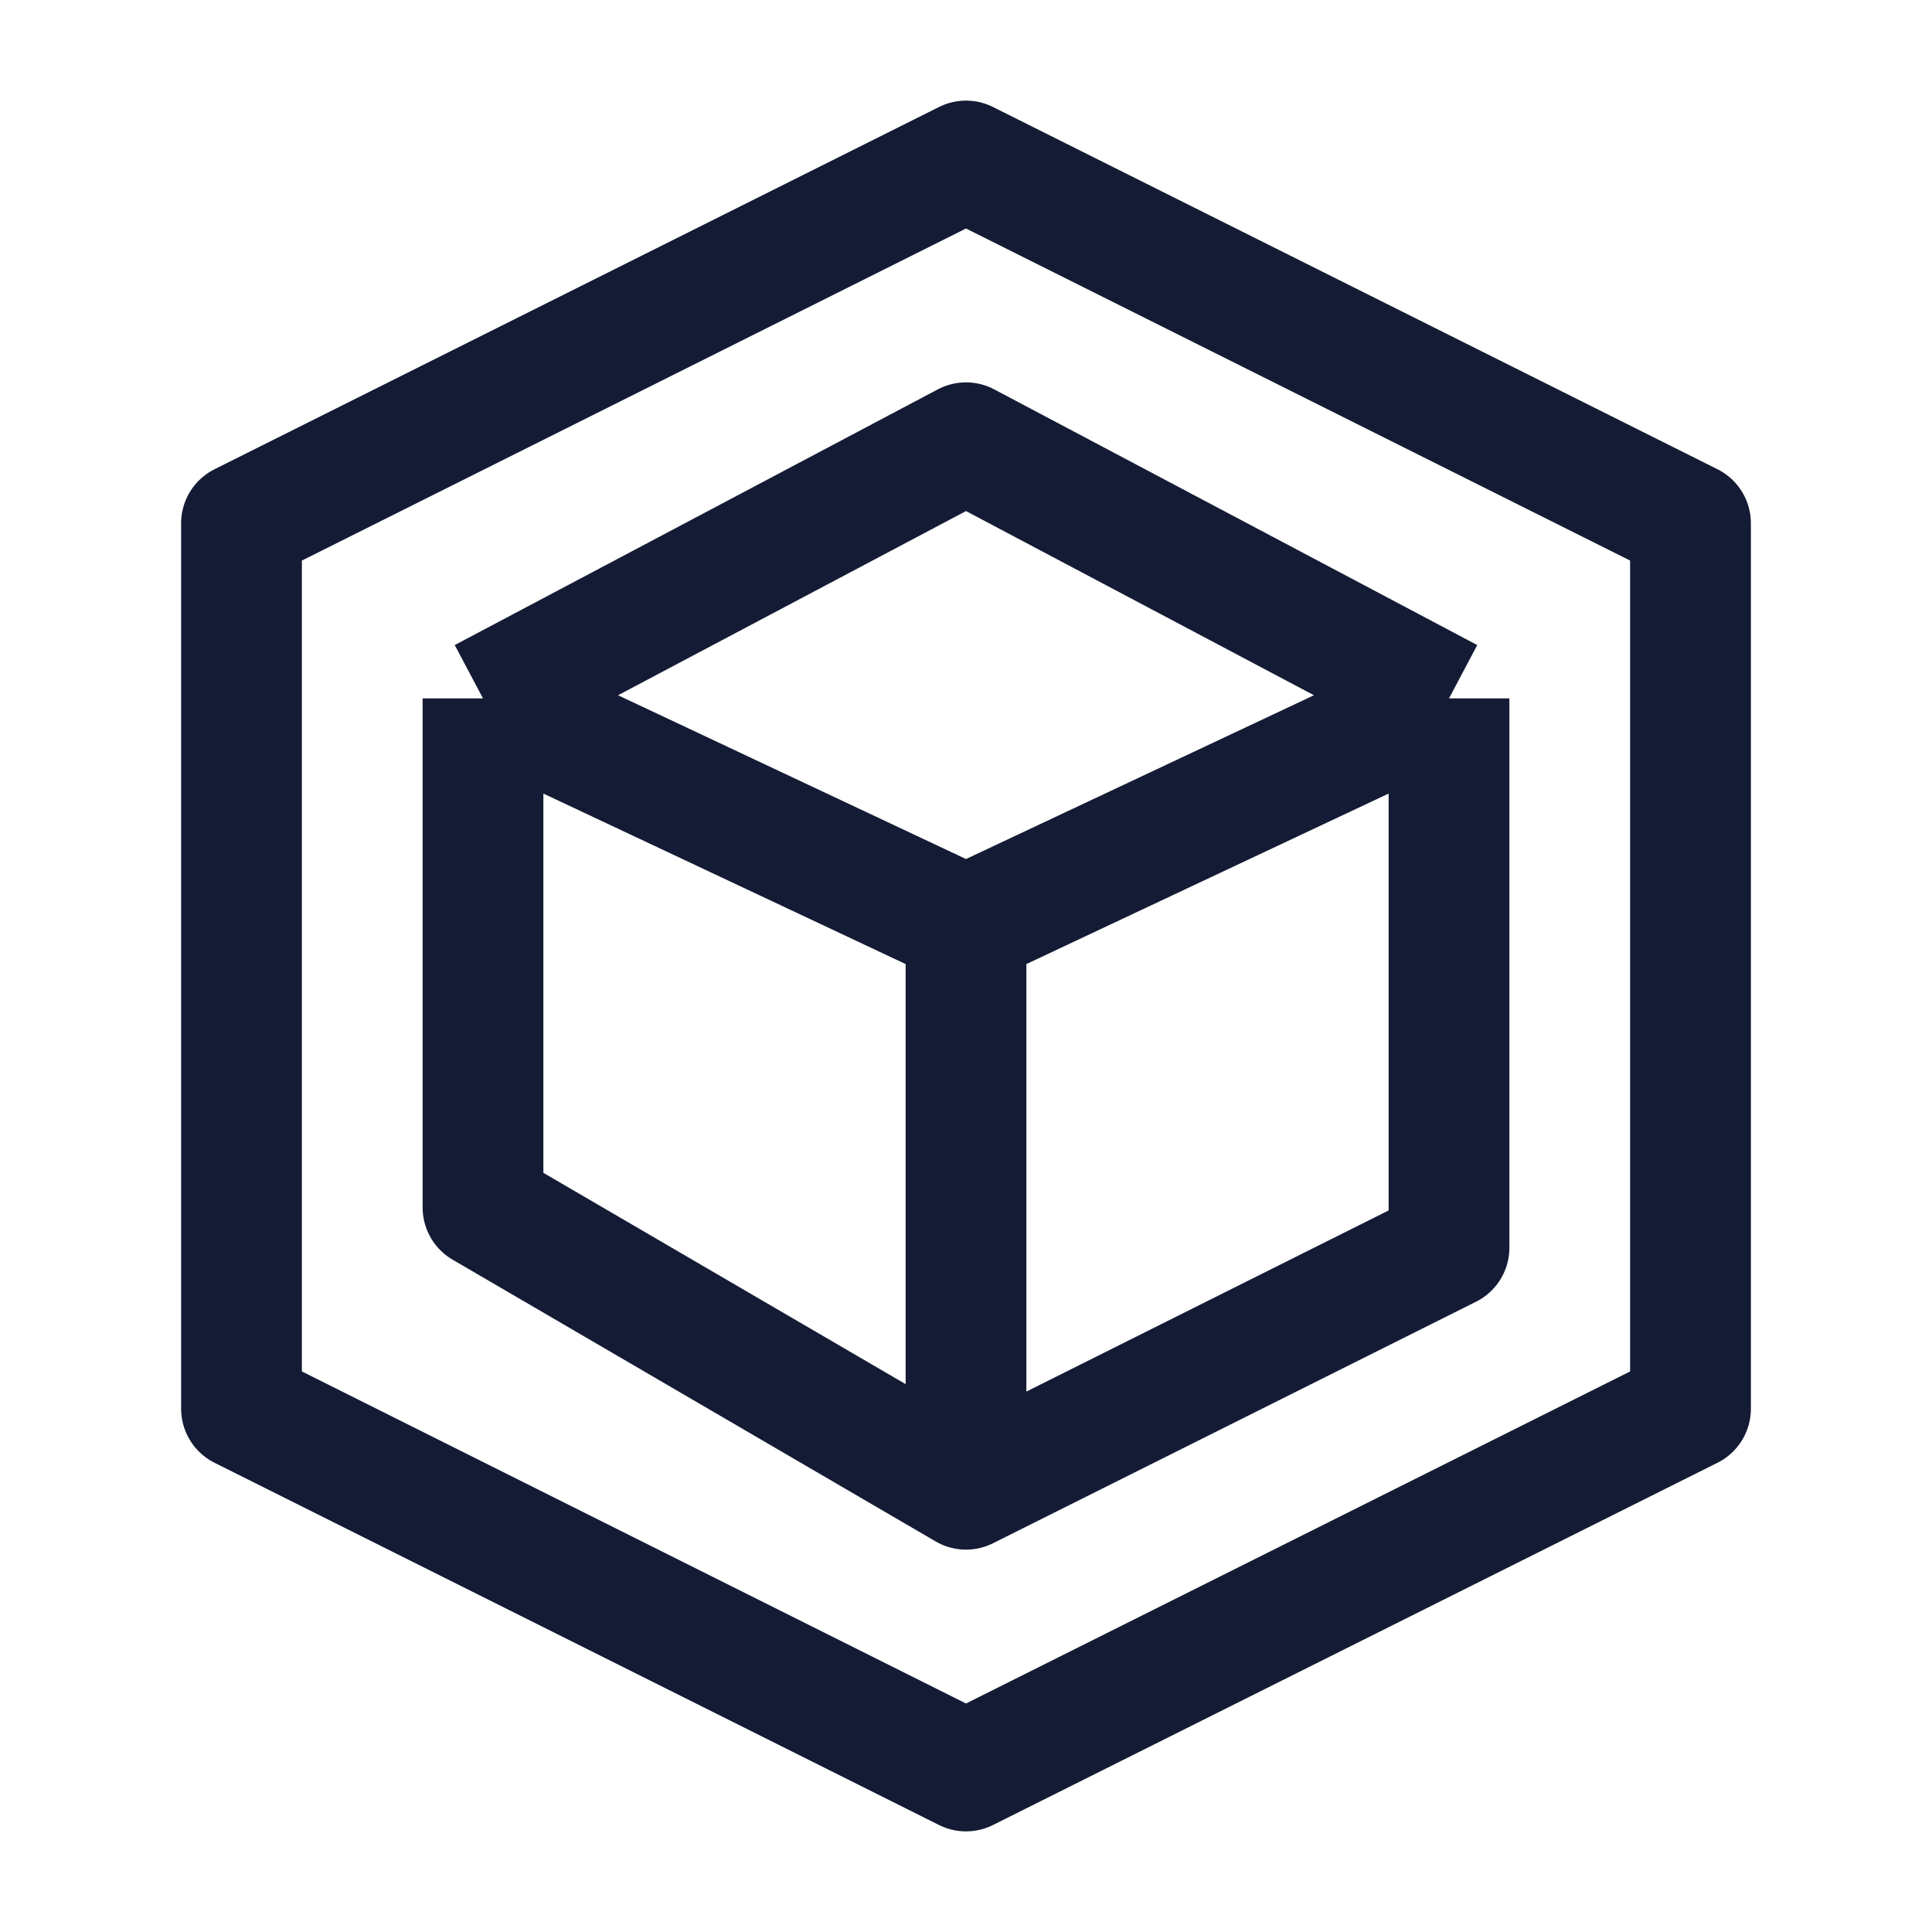
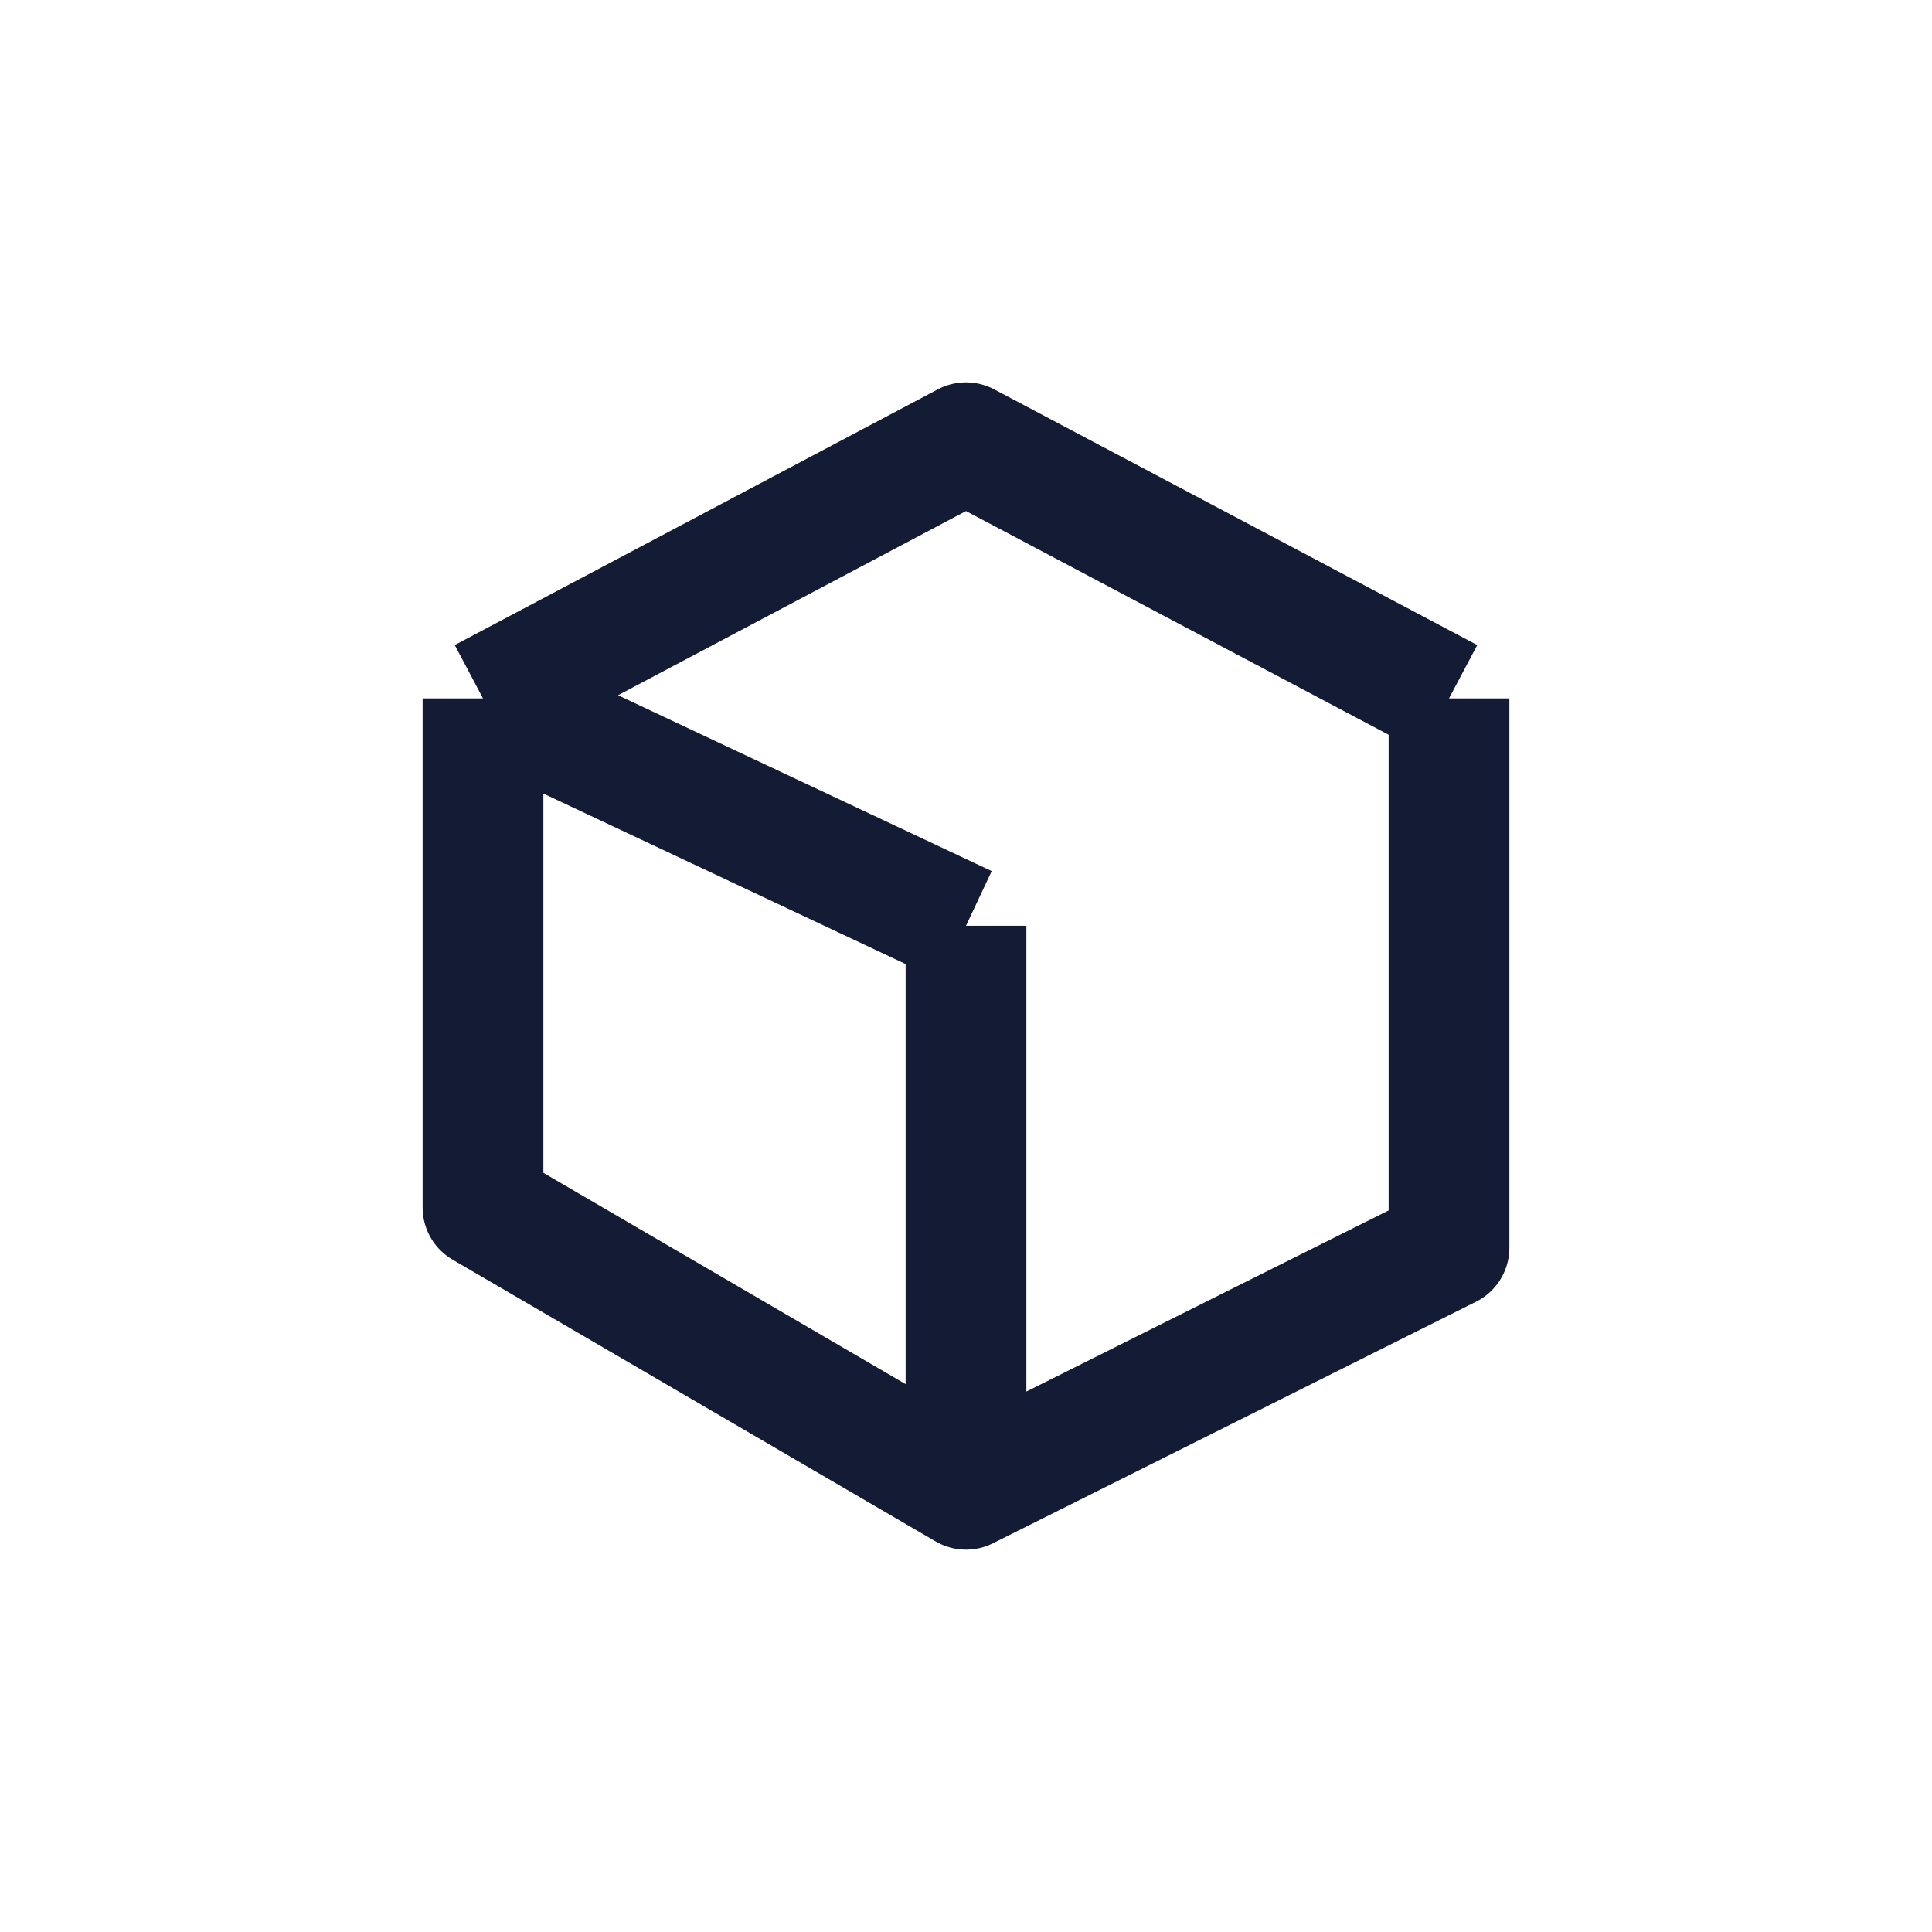
<svg xmlns="http://www.w3.org/2000/svg" width="24" height="24" viewBox="0 0 24 24" fill="none">
-   <path d="M18 8.676L12 5.5L6 8.676M18 8.676V15.5L12 18.5L6 15V8.676M18 8.676L12 11.5M6 8.676L12 11.5M12 11.5V17.989" stroke="#141B34" stroke-width="1.5" stroke-linejoin="round" />
-   <path d="M21 6.5L12 2L3 6.5V17.5L12 22L21 17.5V6.5Z" stroke="#141B34" stroke-width="1.5" stroke-linejoin="round" />
+   <path d="M18 8.676L12 5.5L6 8.676M18 8.676V15.5L12 18.5L6 15V8.676M18 8.676M6 8.676L12 11.5M12 11.5V17.989" stroke="#141B34" stroke-width="1.5" stroke-linejoin="round" />
</svg>